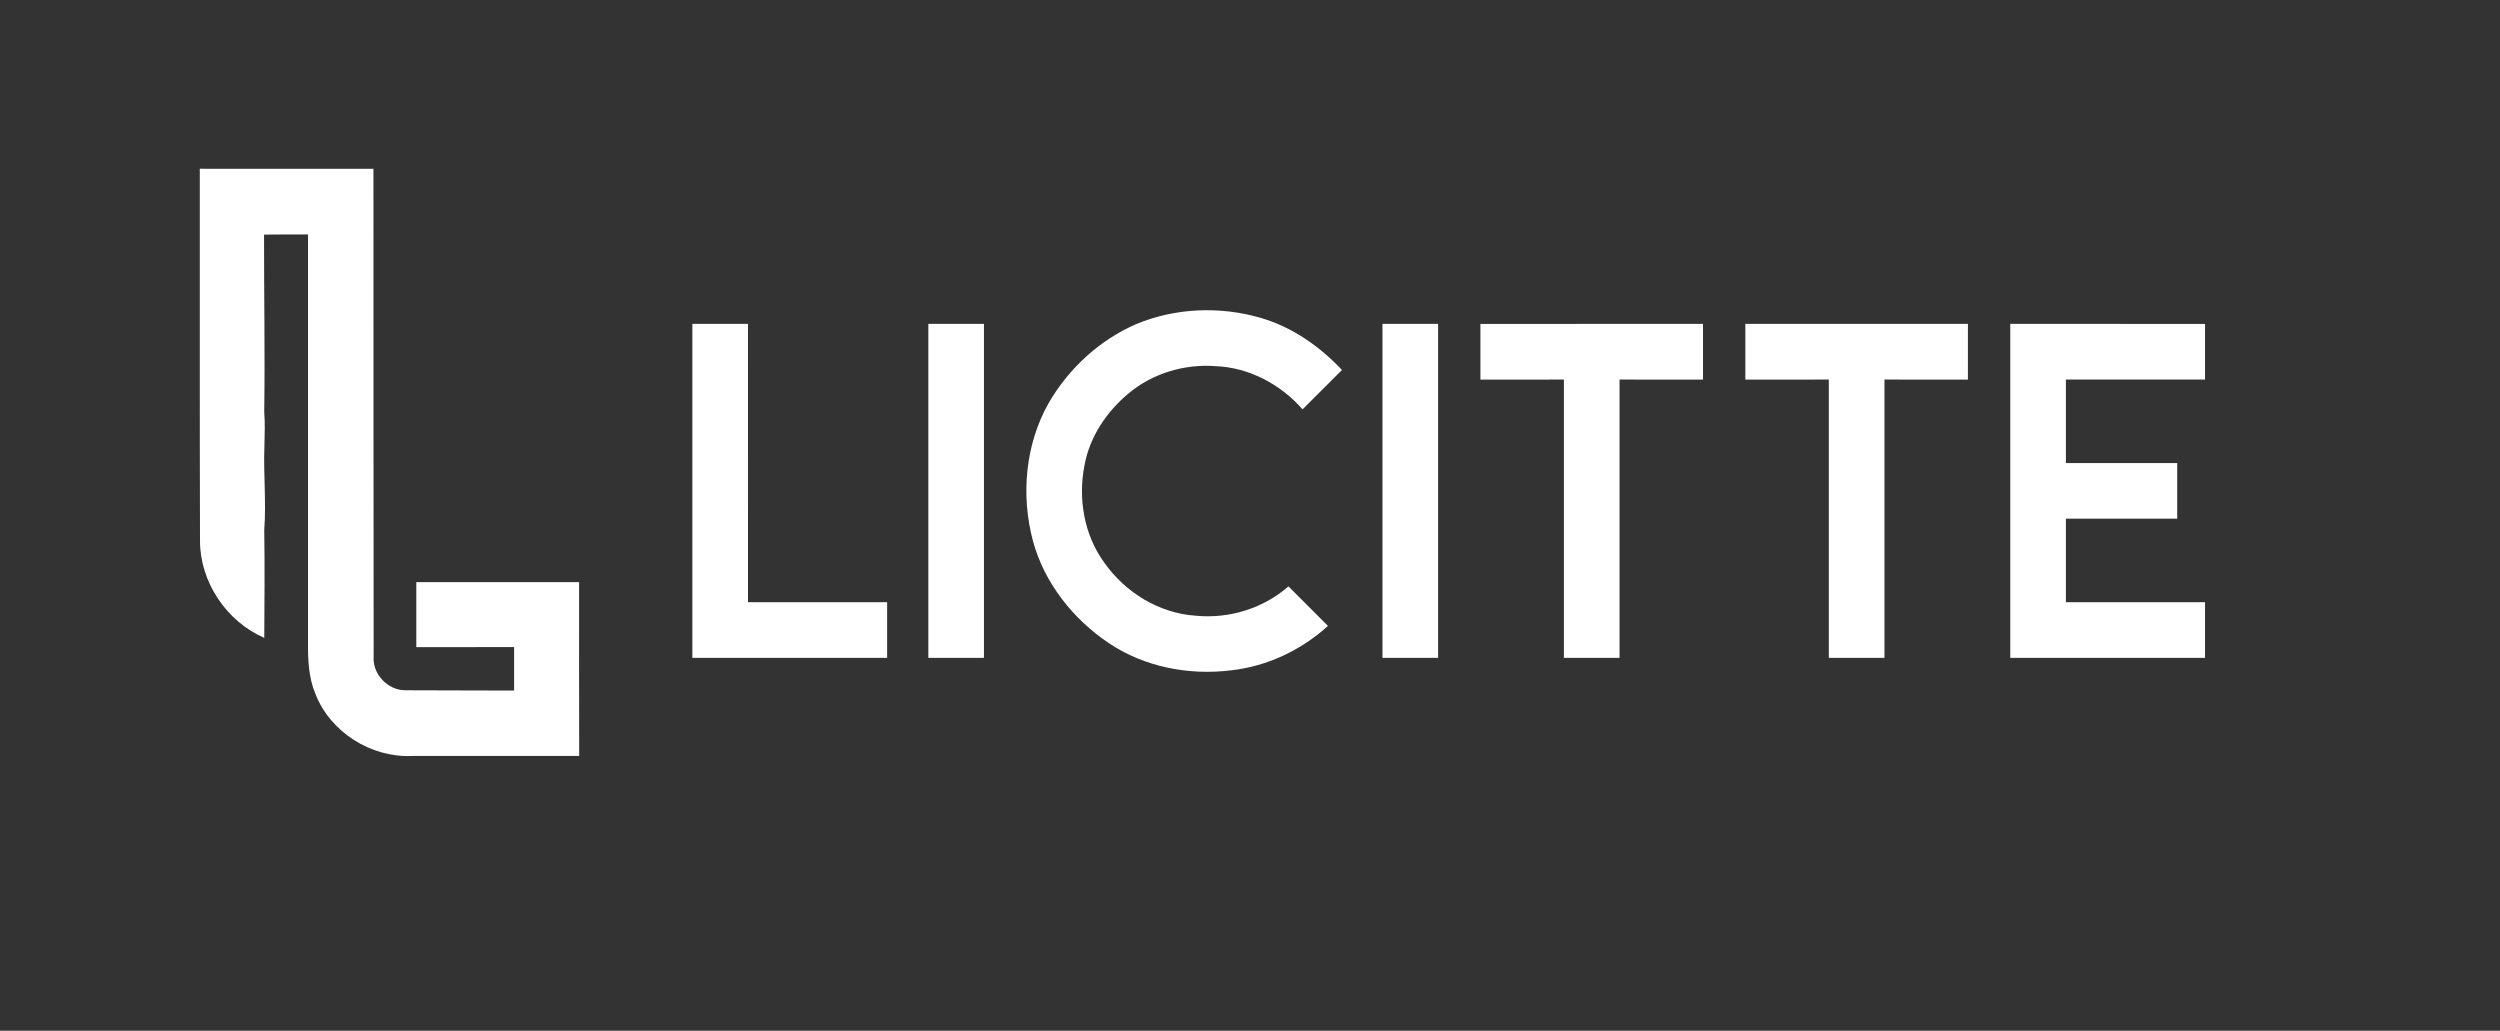
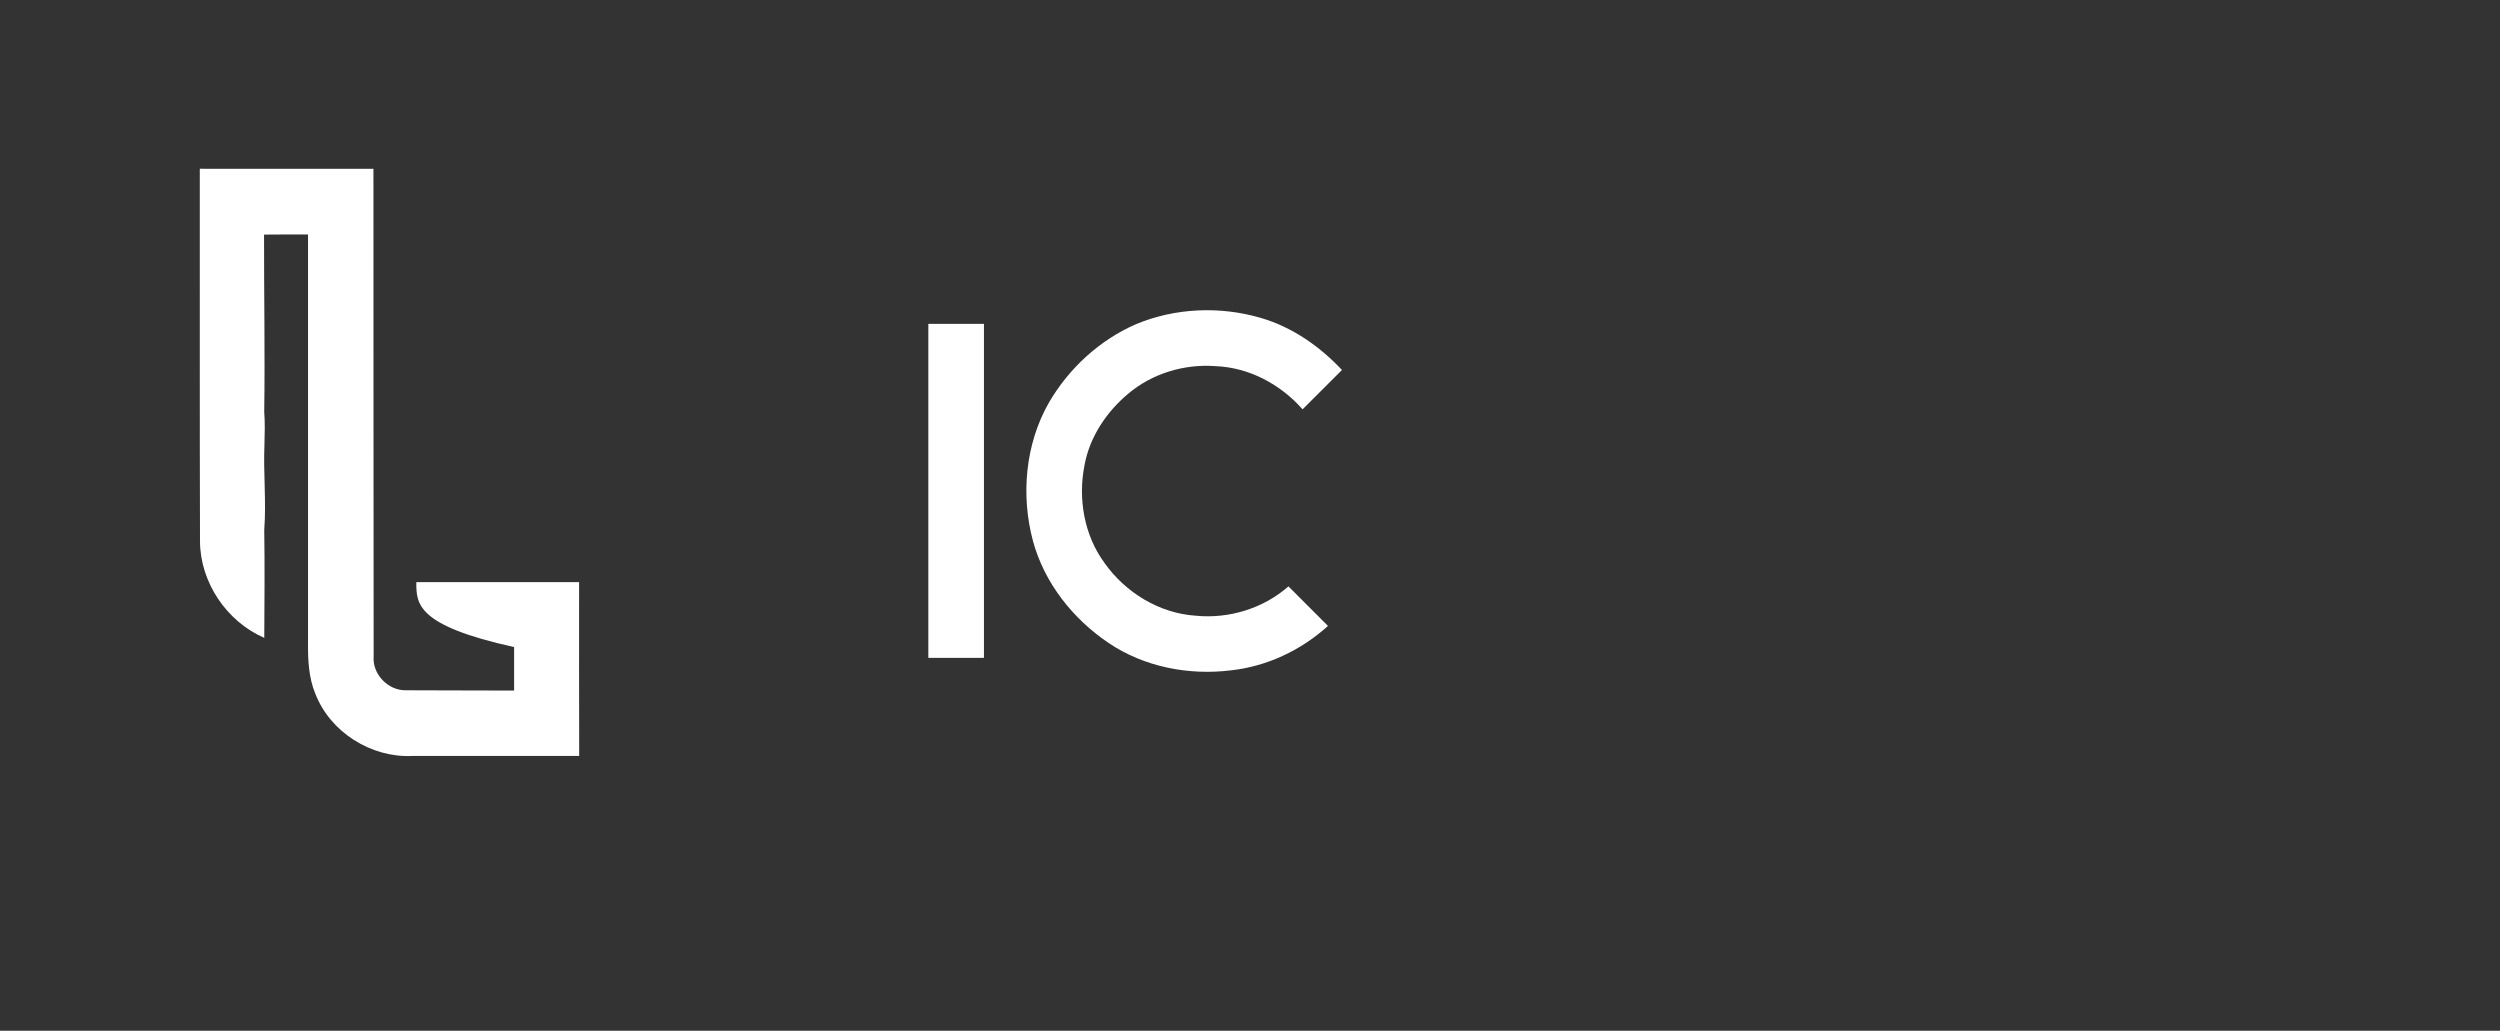
<svg xmlns="http://www.w3.org/2000/svg" width="1123pt" height="463pt" viewBox="0 0 1123 463" version="1.1">
  <rect x="0" y="0" width="1123" height="463" fill="#333333" stroke="none" />
  <g id="#ffffffff">
-     <path fill="#ffffff" opacity="1.00" d=" M 89.75 75.81 C 115.75 75.83 141.75 75.79 167.75 75.83 C 167.72 148.90 167.82 221.96 167.84 295.03 C 167.29 302.84 174.26 310.07 182.02 310.07 C 198.32 310.17 214.63 310.12 230.94 310.20 C 230.94 303.69 230.94 297.18 230.94 290.67 C 216.29 290.71 201.65 290.67 187.01 290.69 C 187.00 280.96 186.99 271.22 187.01 261.49 C 211.38 261.51 235.75 261.49 260.13 261.50 C 260.15 287.52 260.07 313.54 260.17 339.56 C 235.12 339.57 210.06 339.54 185.01 339.58 C 166.64 340.40 148.25 328.82 141.63 311.55 C 138.68 304.45 138.30 296.63 138.37 289.03 C 138.38 227.80 138.38 166.56 138.37 105.32 C 131.79 105.27 125.20 105.36 118.61 105.38 C 118.57 131.95 119.07 158.49 118.69 185.04 C 119.08 190.01 118.91 195.00 118.78 199.98 C 118.26 212.66 119.67 225.35 118.70 238.03 C 118.95 254.21 118.80 270.35 118.71 286.53 C 101.82 279.20 89.89 261.56 89.84 243.07 C 89.68 187.32 89.78 131.56 89.75 75.81 Z" />
+     <path fill="#ffffff" opacity="1.00" d=" M 89.75 75.81 C 115.75 75.83 141.75 75.79 167.75 75.83 C 167.72 148.90 167.82 221.96 167.84 295.03 C 167.29 302.84 174.26 310.07 182.02 310.07 C 198.32 310.17 214.63 310.12 230.94 310.20 C 230.94 303.69 230.94 297.18 230.94 290.67 C 187.00 280.96 186.99 271.22 187.01 261.49 C 211.38 261.51 235.75 261.49 260.13 261.50 C 260.15 287.52 260.07 313.54 260.17 339.56 C 235.12 339.57 210.06 339.54 185.01 339.58 C 166.64 340.40 148.25 328.82 141.63 311.55 C 138.68 304.45 138.30 296.63 138.37 289.03 C 138.38 227.80 138.38 166.56 138.37 105.32 C 131.79 105.27 125.20 105.36 118.61 105.38 C 118.57 131.95 119.07 158.49 118.69 185.04 C 119.08 190.01 118.91 195.00 118.78 199.98 C 118.26 212.66 119.67 225.35 118.70 238.03 C 118.95 254.21 118.80 270.35 118.71 286.53 C 101.82 279.20 89.89 261.56 89.84 243.07 C 89.68 187.32 89.78 131.56 89.75 75.81 Z" />
    <path fill="#ffffff" opacity="1.00" d=" M 510.37 145.59 C 527.94 138.28 548.04 137.46 566.27 142.78 C 580.40 146.87 592.81 155.54 602.81 166.20 C 596.90 172.08 591.03 178.00 585.11 183.88 C 575.26 172.63 561.04 165.04 545.98 164.47 C 531.97 163.42 517.58 167.75 506.81 176.84 C 497.01 185.03 489.46 196.31 487.16 209.00 C 484.17 224.01 486.99 240.42 496.14 252.87 C 505.52 266.16 520.71 275.48 537.07 276.57 C 552.02 278.06 567.46 273.35 578.77 263.40 C 584.69 269.31 590.62 275.23 596.52 281.16 C 584.53 292.04 569.23 299.31 553.09 301.10 C 534.08 303.48 514.04 299.63 498.03 288.85 C 481.96 278.04 469.10 261.84 464.00 242.99 C 458.52 222.47 460.53 199.65 471.06 181.05 C 480.02 165.54 493.90 152.75 510.37 145.59 Z" />
-     <path fill="#ffffff" opacity="1.00" d=" M 311.01 145.49 C 319.34 145.50 327.66 145.50 335.99 145.49 C 336.01 187.16 335.99 228.83 336.00 270.50 C 356.83 270.50 377.67 270.49 398.50 270.50 C 398.50 278.83 398.50 287.17 398.50 295.50 C 369.34 295.51 340.17 295.49 311.01 295.51 C 310.99 245.50 310.99 195.50 311.01 145.49 Z" />
    <path fill="#ffffff" opacity="1.00" d=" M 417.01 145.49 C 425.34 145.50 433.66 145.50 441.99 145.49 C 442.00 195.50 442.01 245.50 441.99 295.51 C 433.66 295.50 425.33 295.50 417.01 295.51 C 416.99 245.50 416.99 195.50 417.01 145.49 Z" />
-     <path fill="#ffffff" opacity="1.00" d=" M 621.01 145.49 C 629.33 145.50 637.66 145.50 645.99 145.49 C 646.01 195.50 646.01 245.50 645.99 295.51 C 637.66 295.50 629.33 295.50 621.01 295.51 C 620.99 245.50 620.99 195.50 621.01 145.49 Z" />
-     <path fill="#ffffff" opacity="1.00" d=" M 665.00 145.50 C 698.33 145.49 731.66 145.51 764.99 145.49 C 765.00 153.83 765.00 162.17 764.99 170.51 C 752.49 170.49 740.00 170.51 727.50 170.50 C 727.50 212.17 727.50 253.83 727.50 295.50 C 719.16 295.50 710.83 295.50 702.50 295.50 C 702.49 253.83 702.50 212.17 702.50 170.50 C 690.00 170.50 677.50 170.50 665.01 170.51 C 664.99 162.17 665.00 153.84 665.00 145.50 Z" />
-     <path fill="#ffffff" opacity="1.00" d=" M 784.01 145.49 C 817.34 145.50 850.66 145.50 883.99 145.49 C 884.00 153.83 884.01 162.17 883.98 170.51 C 871.49 170.49 858.99 170.51 846.50 170.50 C 846.50 212.17 846.50 253.83 846.50 295.50 C 838.16 295.50 829.83 295.50 821.50 295.50 C 821.50 253.83 821.50 212.17 821.50 170.50 C 809.00 170.51 796.50 170.49 784.01 170.51 C 783.99 162.17 783.99 153.83 784.01 145.49 Z" />
-     <path fill="#ffffff" opacity="1.00" d=" M 903.01 145.49 C 932.17 145.51 961.34 145.49 990.50 145.50 C 990.50 153.83 990.50 162.17 990.50 170.50 C 969.67 170.50 948.83 170.50 928.00 170.50 C 928.00 183.00 928.00 195.50 928.00 208.00 C 944.67 208.00 961.33 208.00 978.00 208.00 C 978.00 216.33 978.00 224.67 978.00 233.00 C 961.33 233.00 944.67 233.00 928.00 233.00 C 928.00 245.50 928.00 258.00 928.00 270.50 C 948.83 270.50 969.67 270.49 990.50 270.50 C 990.50 278.83 990.50 287.17 990.50 295.50 C 961.34 295.51 932.17 295.49 903.01 295.51 C 902.99 245.50 902.99 195.50 903.01 145.49 Z" />
  </g>
</svg>